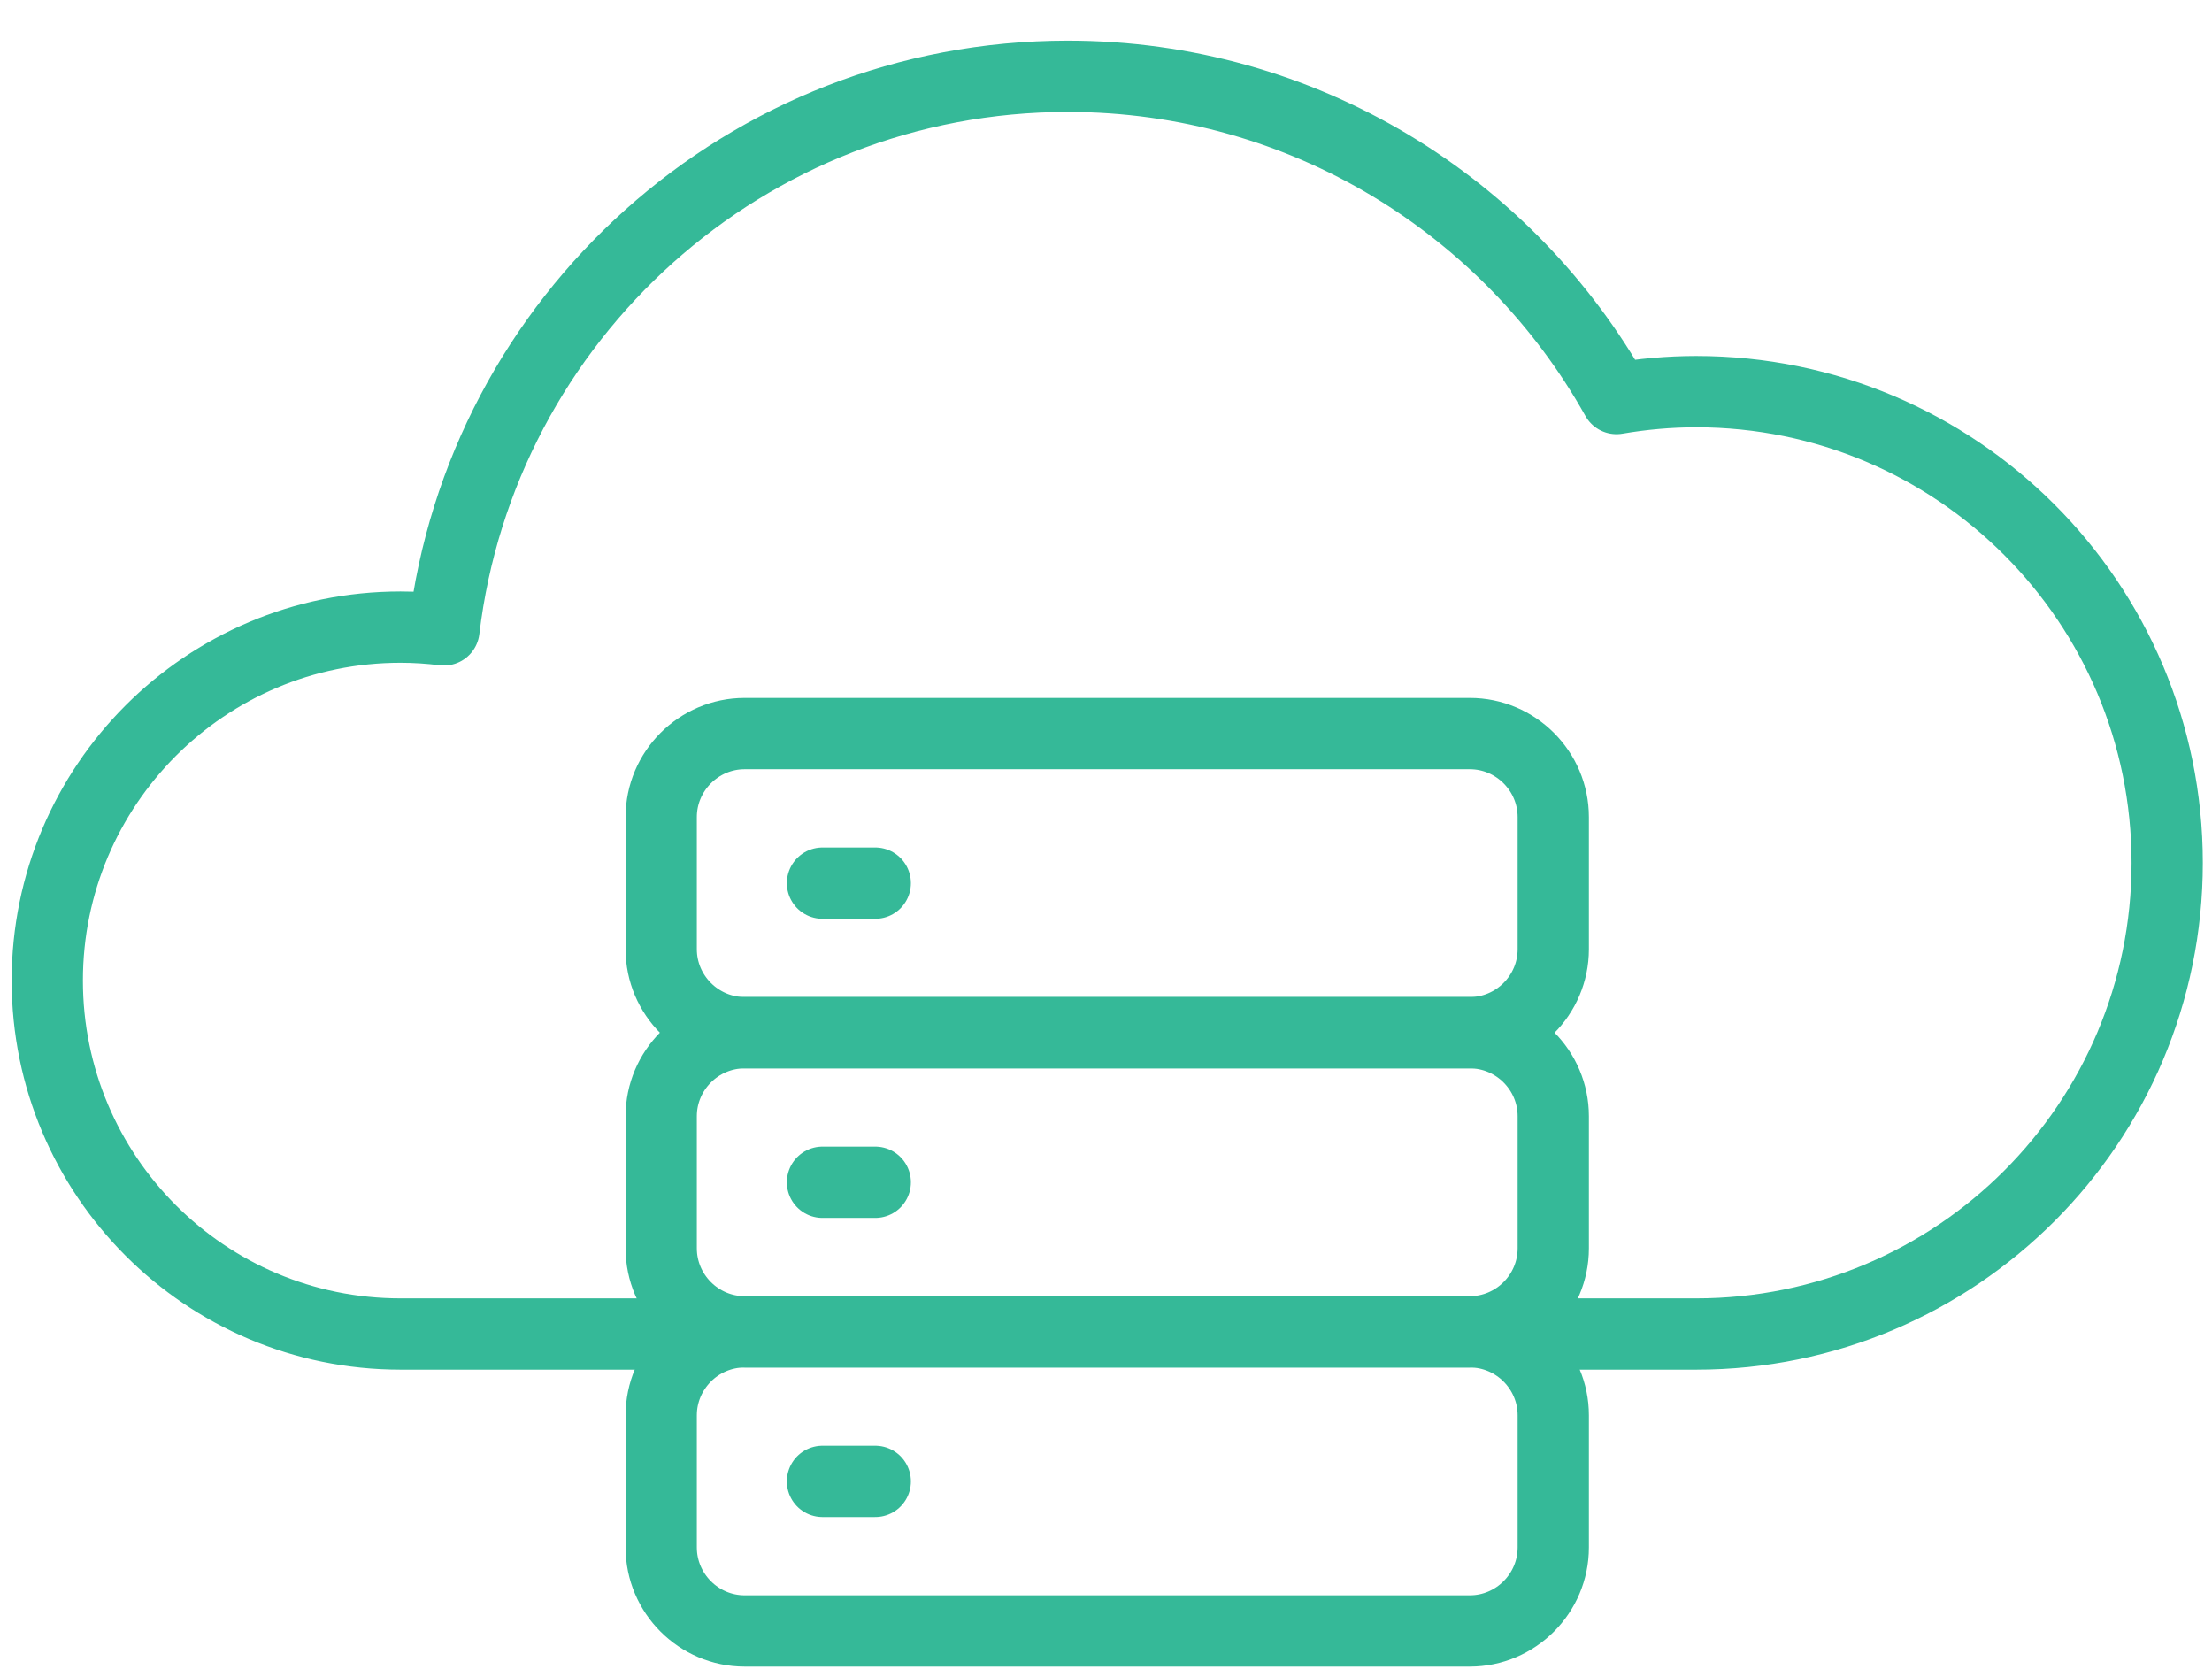
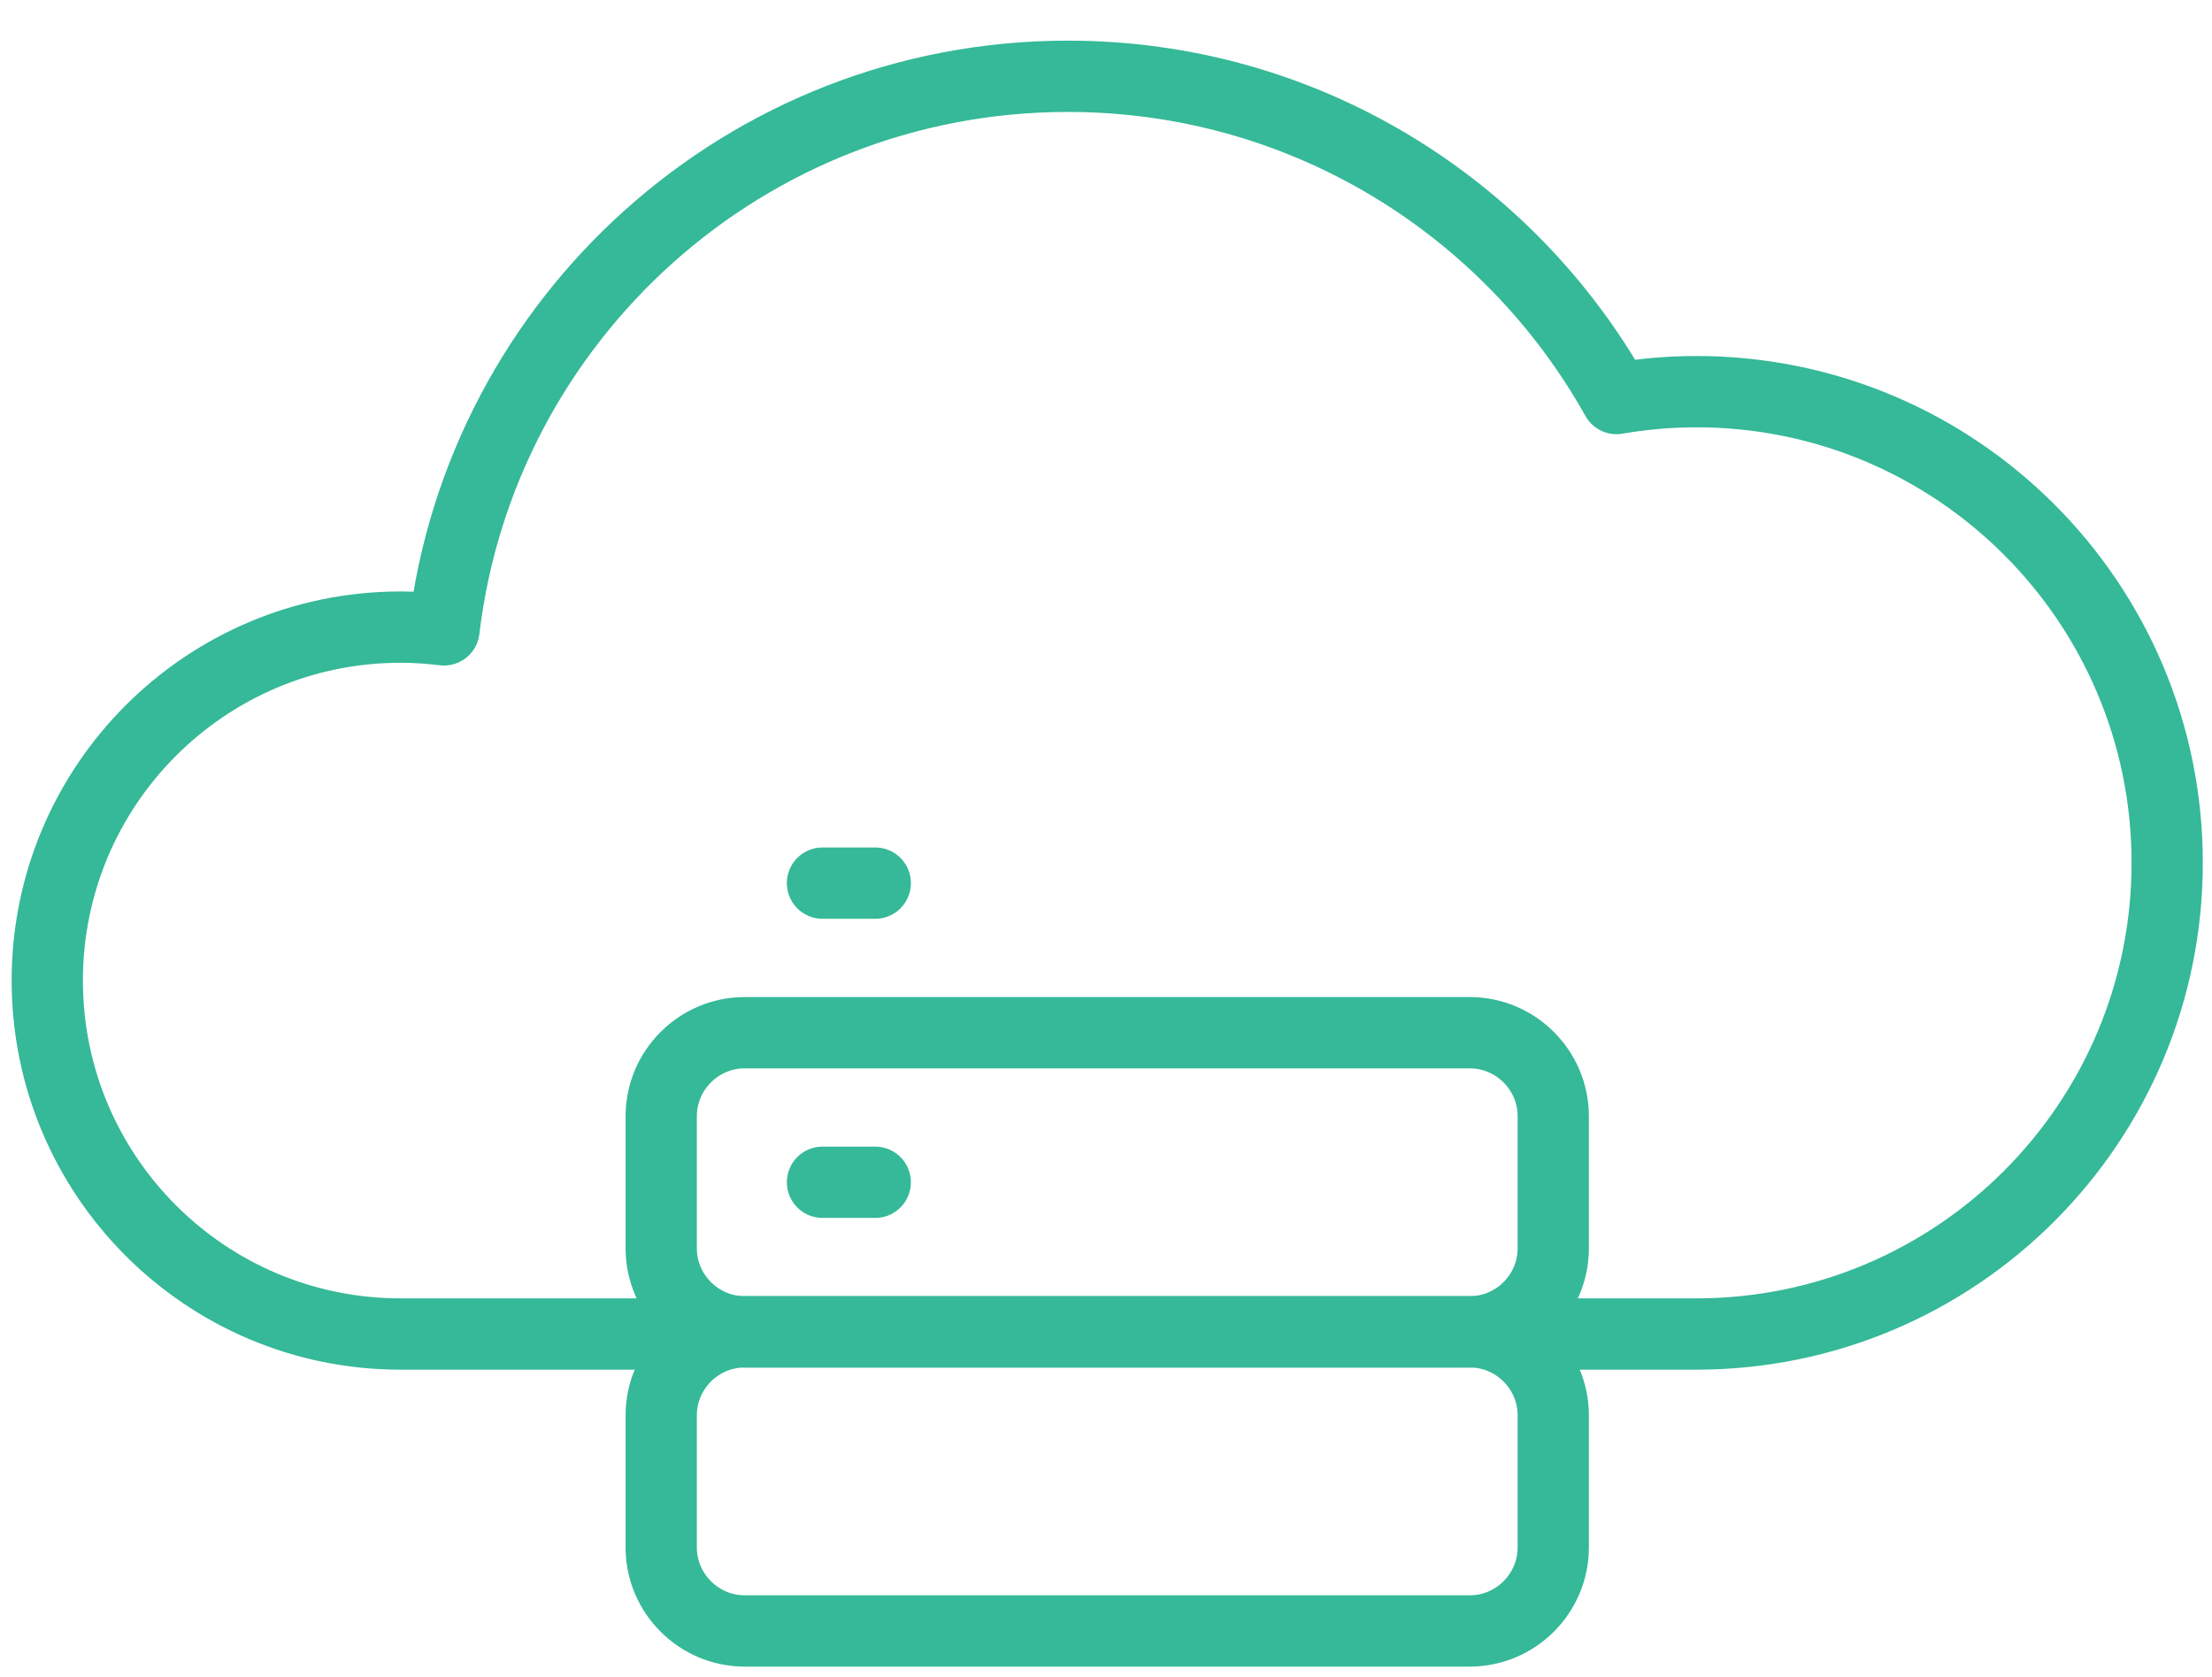
<svg xmlns="http://www.w3.org/2000/svg" width="100%" height="100%" viewBox="0 0 62 47" version="1.1" xml:space="preserve" style="fill-rule:evenodd;clip-rule:evenodd;stroke-linecap:round;stroke-linejoin:round;stroke-miterlimit:10;">
  <g transform="matrix(1,0,0,1,-8517,-1276)">
    <g transform="matrix(0.9,0,0,0.974,7722.76,99.258)">
      <g id="hybrid-cloud-storage-icon" transform="matrix(0.569,0,0,0.526,883.108,1209.56)">
        <g transform="matrix(1,0,0,1,38.221,1.5)">
          <path d="M0,68.797L-17.388,68.797C-28.065,68.797 -36.721,60.141 -36.721,49.463C-36.721,38.785 -28.065,30.13 -17.388,30.13C-16.582,30.13 -15.789,30.185 -15.009,30.28C-12.973,13.226 1.533,0 19.136,0C32.042,0 43.282,7.111 49.167,17.626C50.587,17.384 52.045,17.25 53.534,17.25C67.769,17.25 79.308,28.789 79.308,43.024C79.308,57.258 67.769,68.797 53.534,68.797L42.586,68.797" style="fill:none;fill-rule:nonzero;stroke:rgb(53,185,152);stroke-width:3.9px;" />
        </g>
        <g transform="matrix(1,0,0,1,79.359,70.177)">
-           <path d="M0,16.362L-39.689,16.362C-42.202,16.362 -44.257,14.306 -44.257,11.794L-44.257,4.568C-44.257,2.055 -42.202,0 -39.689,0L0,0C2.513,0 4.568,2.055 4.568,4.568L4.568,11.794C4.568,14.306 2.513,16.362 0,16.362Z" style="fill:none;fill-rule:nonzero;stroke:rgb(53,185,152);stroke-width:3.9px;" />
+           <path d="M0,16.362L-39.689,16.362C-42.202,16.362 -44.257,14.306 -44.257,11.794L-44.257,4.568C-44.257,2.055 -42.202,0 -39.689,0L0,0C2.513,0 4.568,2.055 4.568,4.568L4.568,11.794C4.568,14.306 2.513,16.362 0,16.362" style="fill:none;fill-rule:nonzero;stroke:rgb(53,185,152);stroke-width:3.9px;" />
        </g>
        <g transform="matrix(1,0,0,1,79.359,53.816)">
          <path d="M0,16.361L-39.689,16.361C-42.202,16.361 -44.257,14.305 -44.257,11.793L-44.257,4.568C-44.257,2.055 -42.202,0 -39.689,0L0,0C2.513,0 4.568,2.055 4.568,4.568L4.568,11.793C4.568,14.305 2.513,16.361 0,16.361Z" style="fill:none;fill-rule:nonzero;stroke:rgb(53,185,152);stroke-width:3.9px;" />
        </g>
        <g transform="matrix(1,0,0,1,79.359,37.453)">
-           <path d="M0,16.362L-39.689,16.362C-42.202,16.362 -44.257,14.306 -44.257,11.794L-44.257,4.568C-44.257,2.055 -42.202,0 -39.689,0L0,0C2.513,0 4.568,2.055 4.568,4.568L4.568,11.794C4.568,14.306 2.513,16.362 0,16.362Z" style="fill:none;fill-rule:nonzero;stroke:rgb(53,185,152);stroke-width:3.9px;" />
-         </g>
+           </g>
        <g transform="matrix(1,0,0,1,43.929,45.634)">
          <path d="M0,0L2.889,0" style="fill:none;fill-rule:nonzero;stroke:rgb(53,185,152);stroke-width:3.9px;" />
        </g>
        <g transform="matrix(1,0,0,1,43.929,61.996)">
          <path d="M0,0L2.889,0" style="fill:none;fill-rule:nonzero;stroke:rgb(53,185,152);stroke-width:3.9px;" />
        </g>
        <g transform="matrix(1,0,0,1,43.929,78.358)">
-           <path d="M0,0L2.889,0" style="fill:none;fill-rule:nonzero;stroke:rgb(53,185,152);stroke-width:3.9px;" />
-         </g>
+           </g>
      </g>
    </g>
  </g>
</svg>